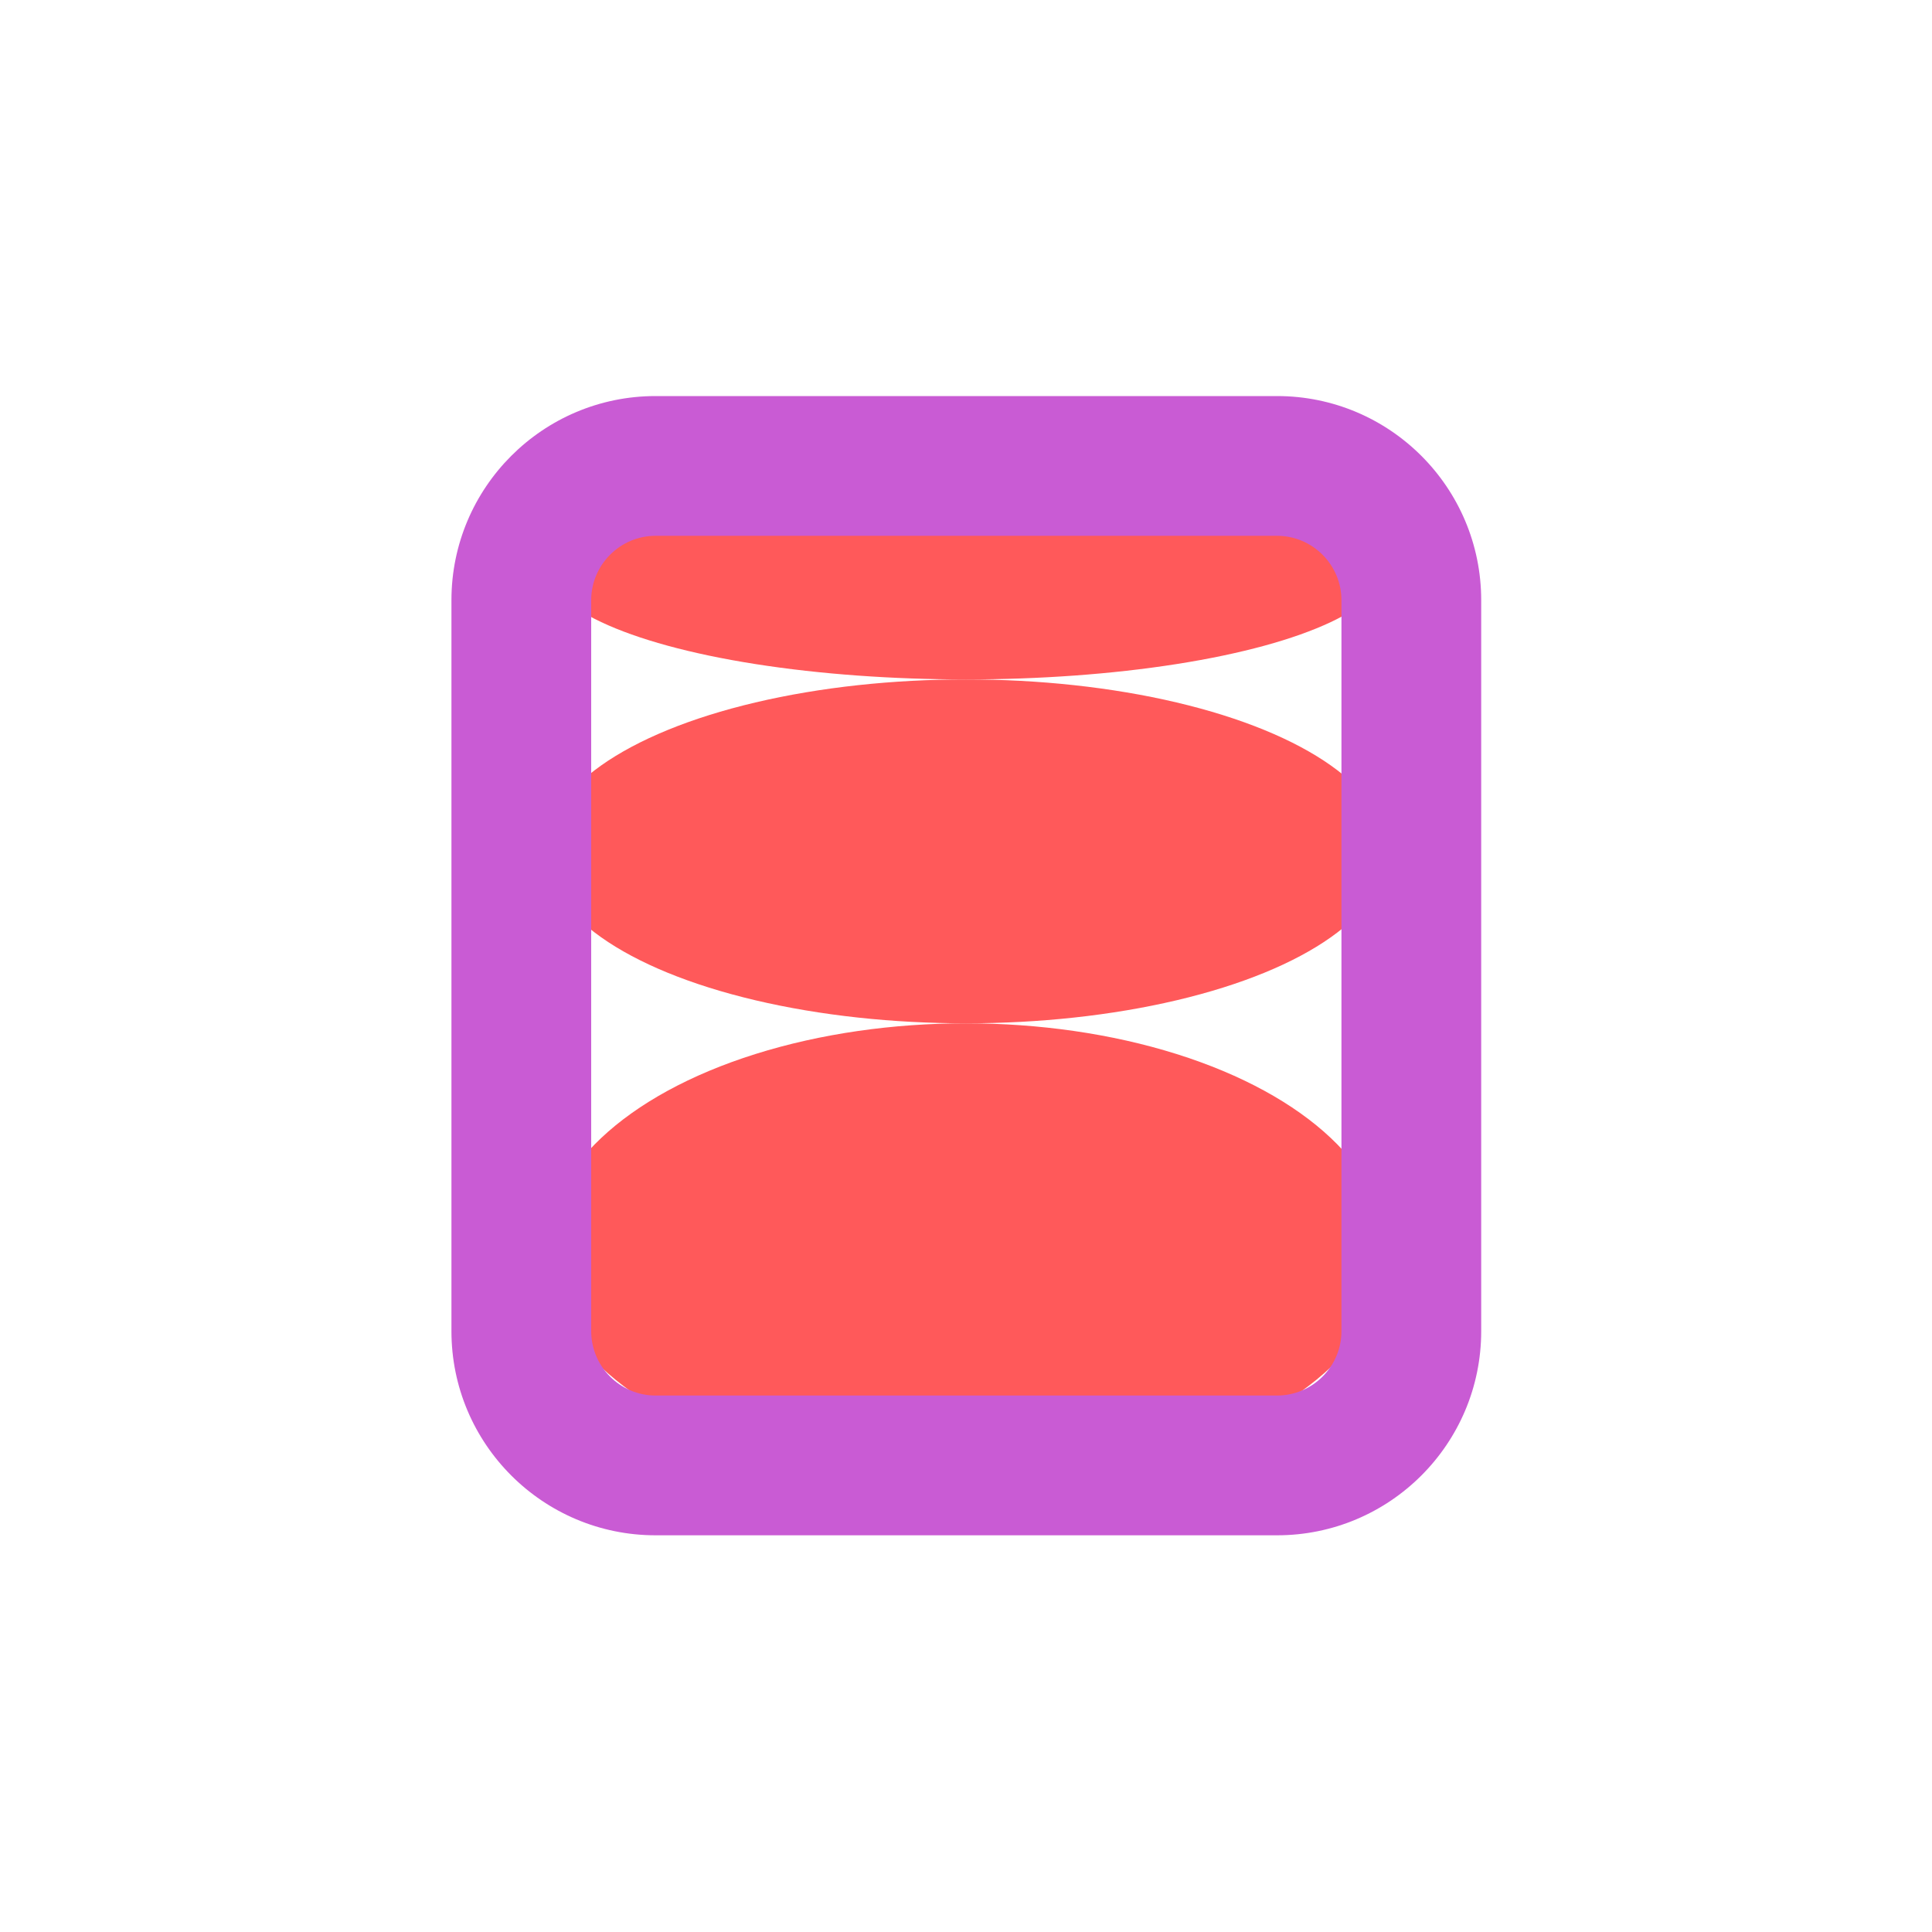
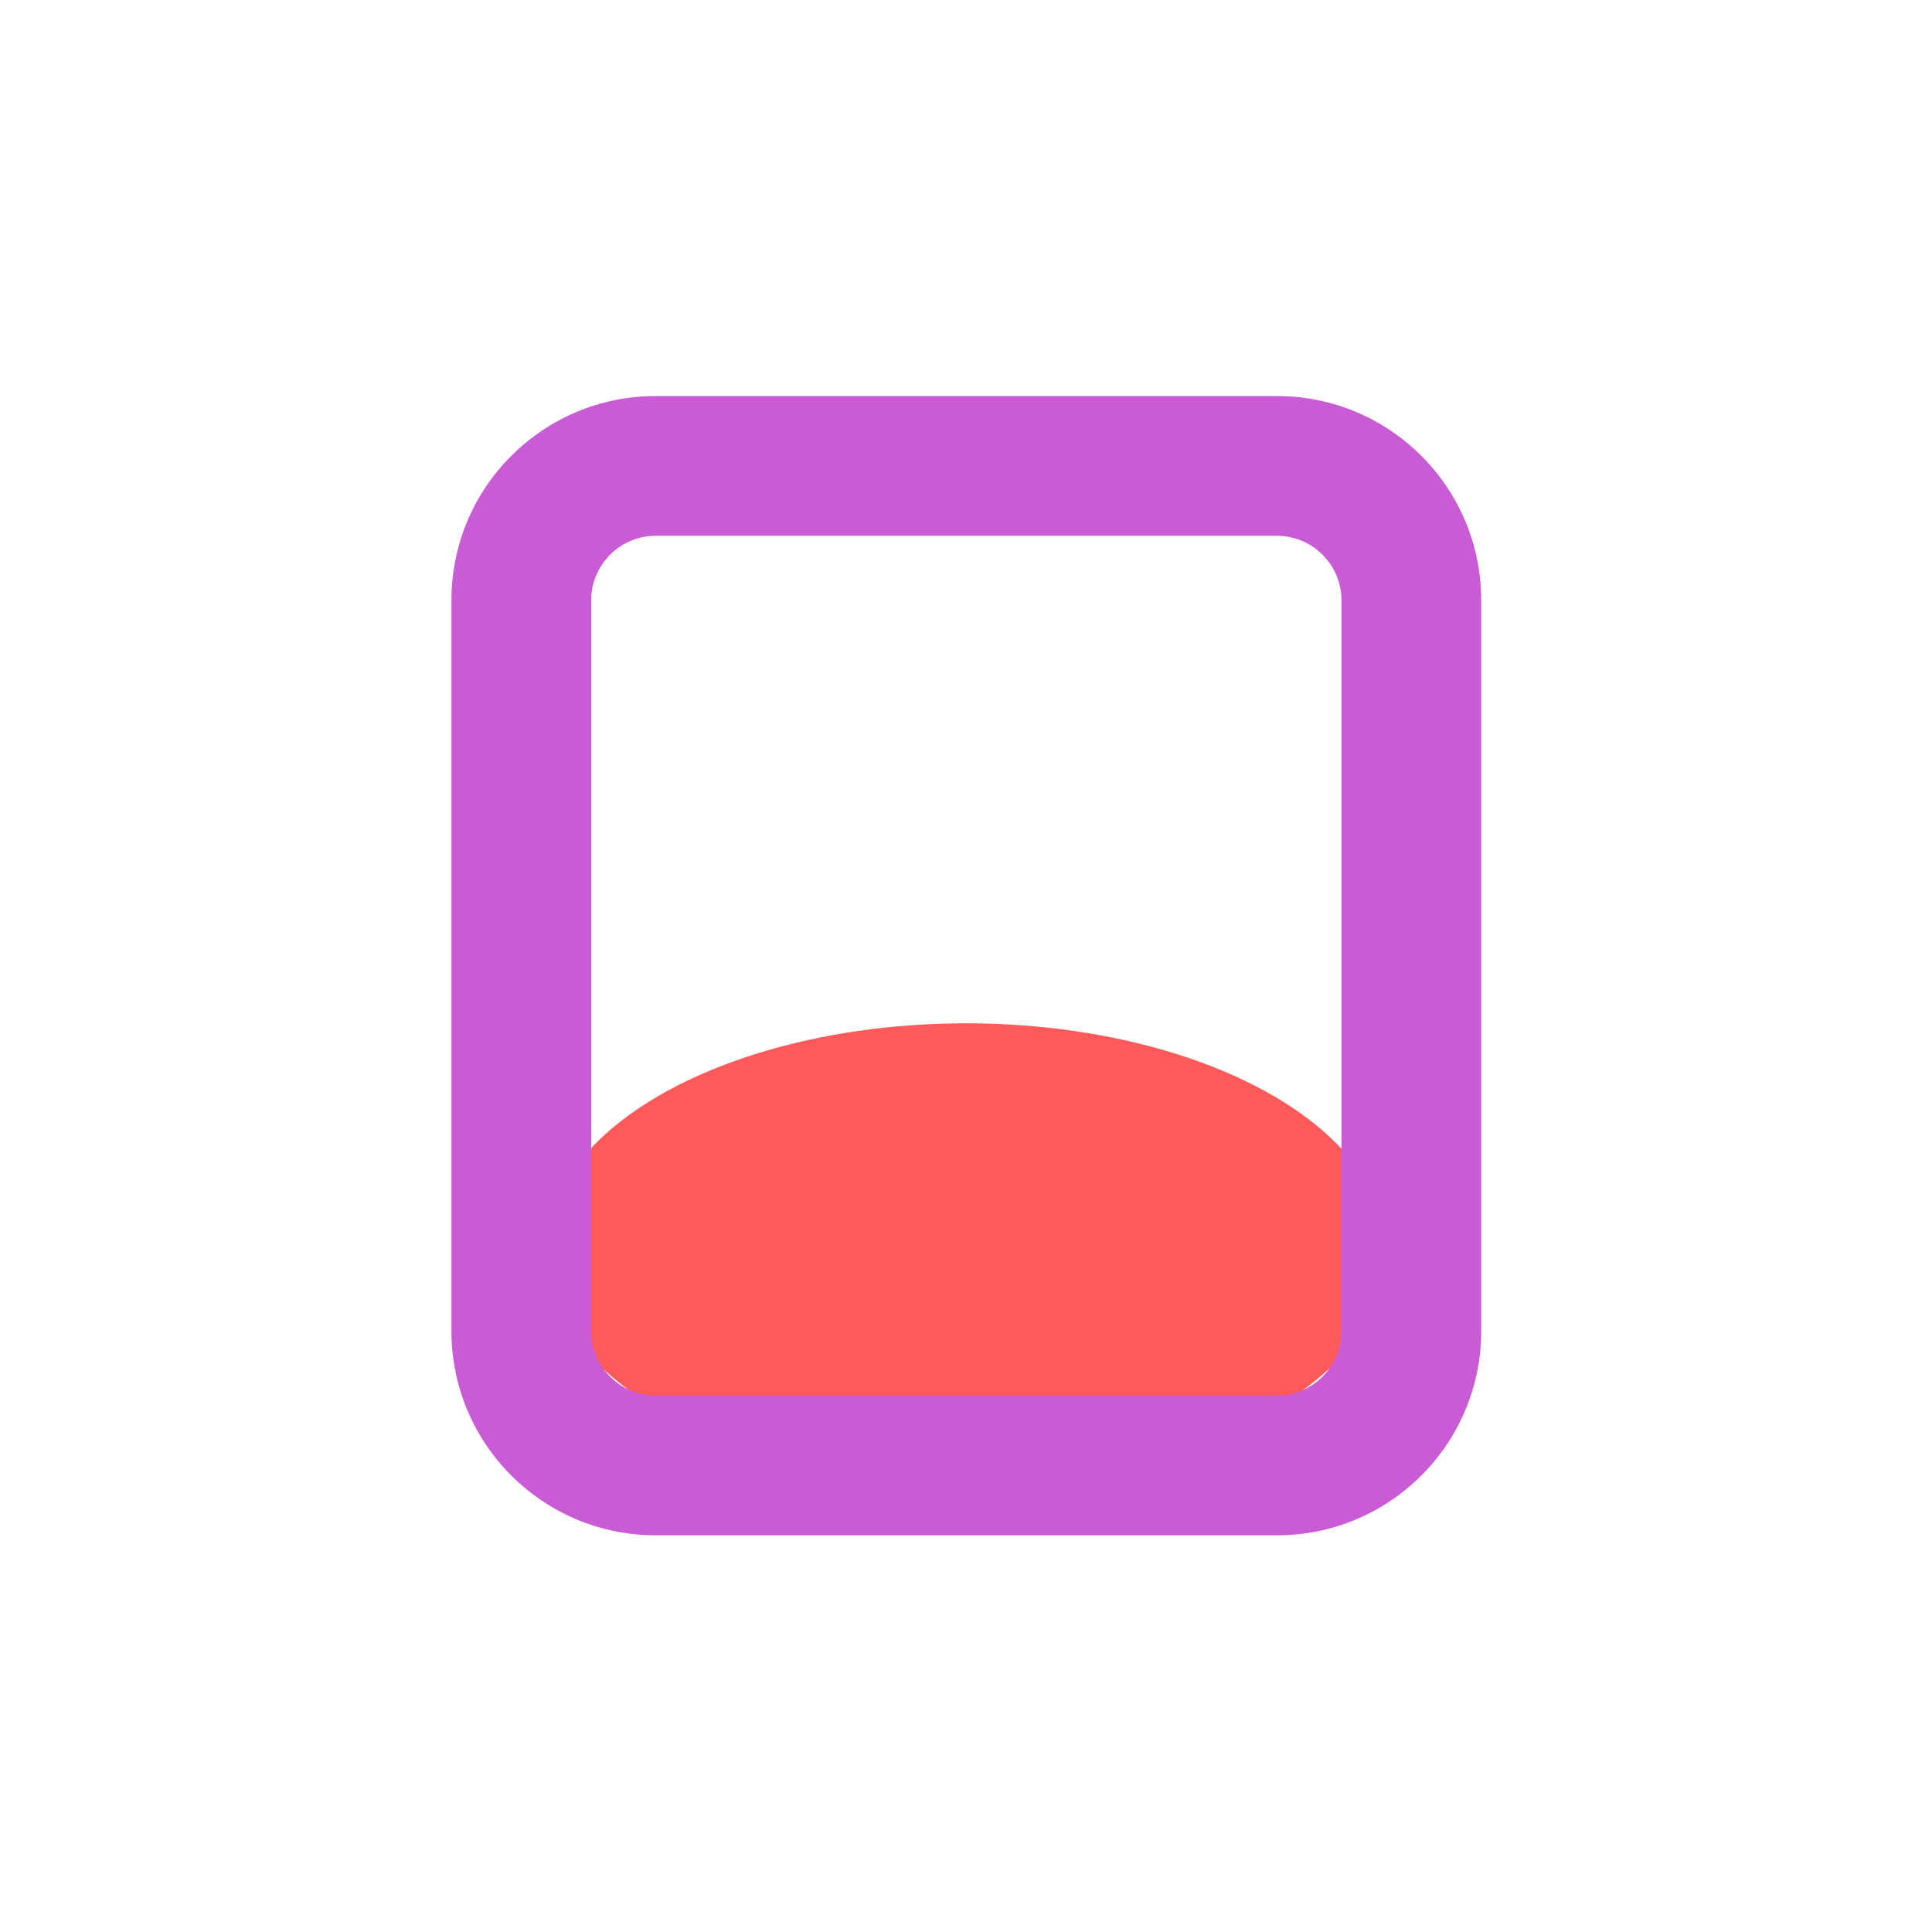
<svg xmlns="http://www.w3.org/2000/svg" id="Livello_1" version="1.1" viewBox="0 0 300 300">
  <defs>
    <style>
      .st0 {
        fill: #ff595a;
      }

      .st1 {
        fill: #c95bd4;
      }
    </style>
  </defs>
  <g>
-     <ellipse class="st0" cx="150" cy="87.7" rx="65.4" ry="17.8" />
-     <ellipse class="st0" cx="150" cy="132.2" rx="65.4" ry="26.7" />
    <ellipse class="st0" cx="150" cy="194.5" rx="65.4" ry="35.6" />
  </g>
  <path class="st1" d="M198.3,83.2c5.5,0,10,4.5,10,10v113.5c0,5.5-4.5,10-10,10h-96.5c-5.5,0-10-4.5-10-10v-113.5c0-5.5,4.5-10,10-10h96.5M198.3,61.5h-96.5c-17.5,0-31.7,14.2-31.7,31.7v113.5c0,17.5,14.2,31.7,31.7,31.7h96.5c17.5,0,31.7-14.2,31.7-31.7v-113.5c0-17.5-14.2-31.7-31.7-31.7h0Z" />
</svg>